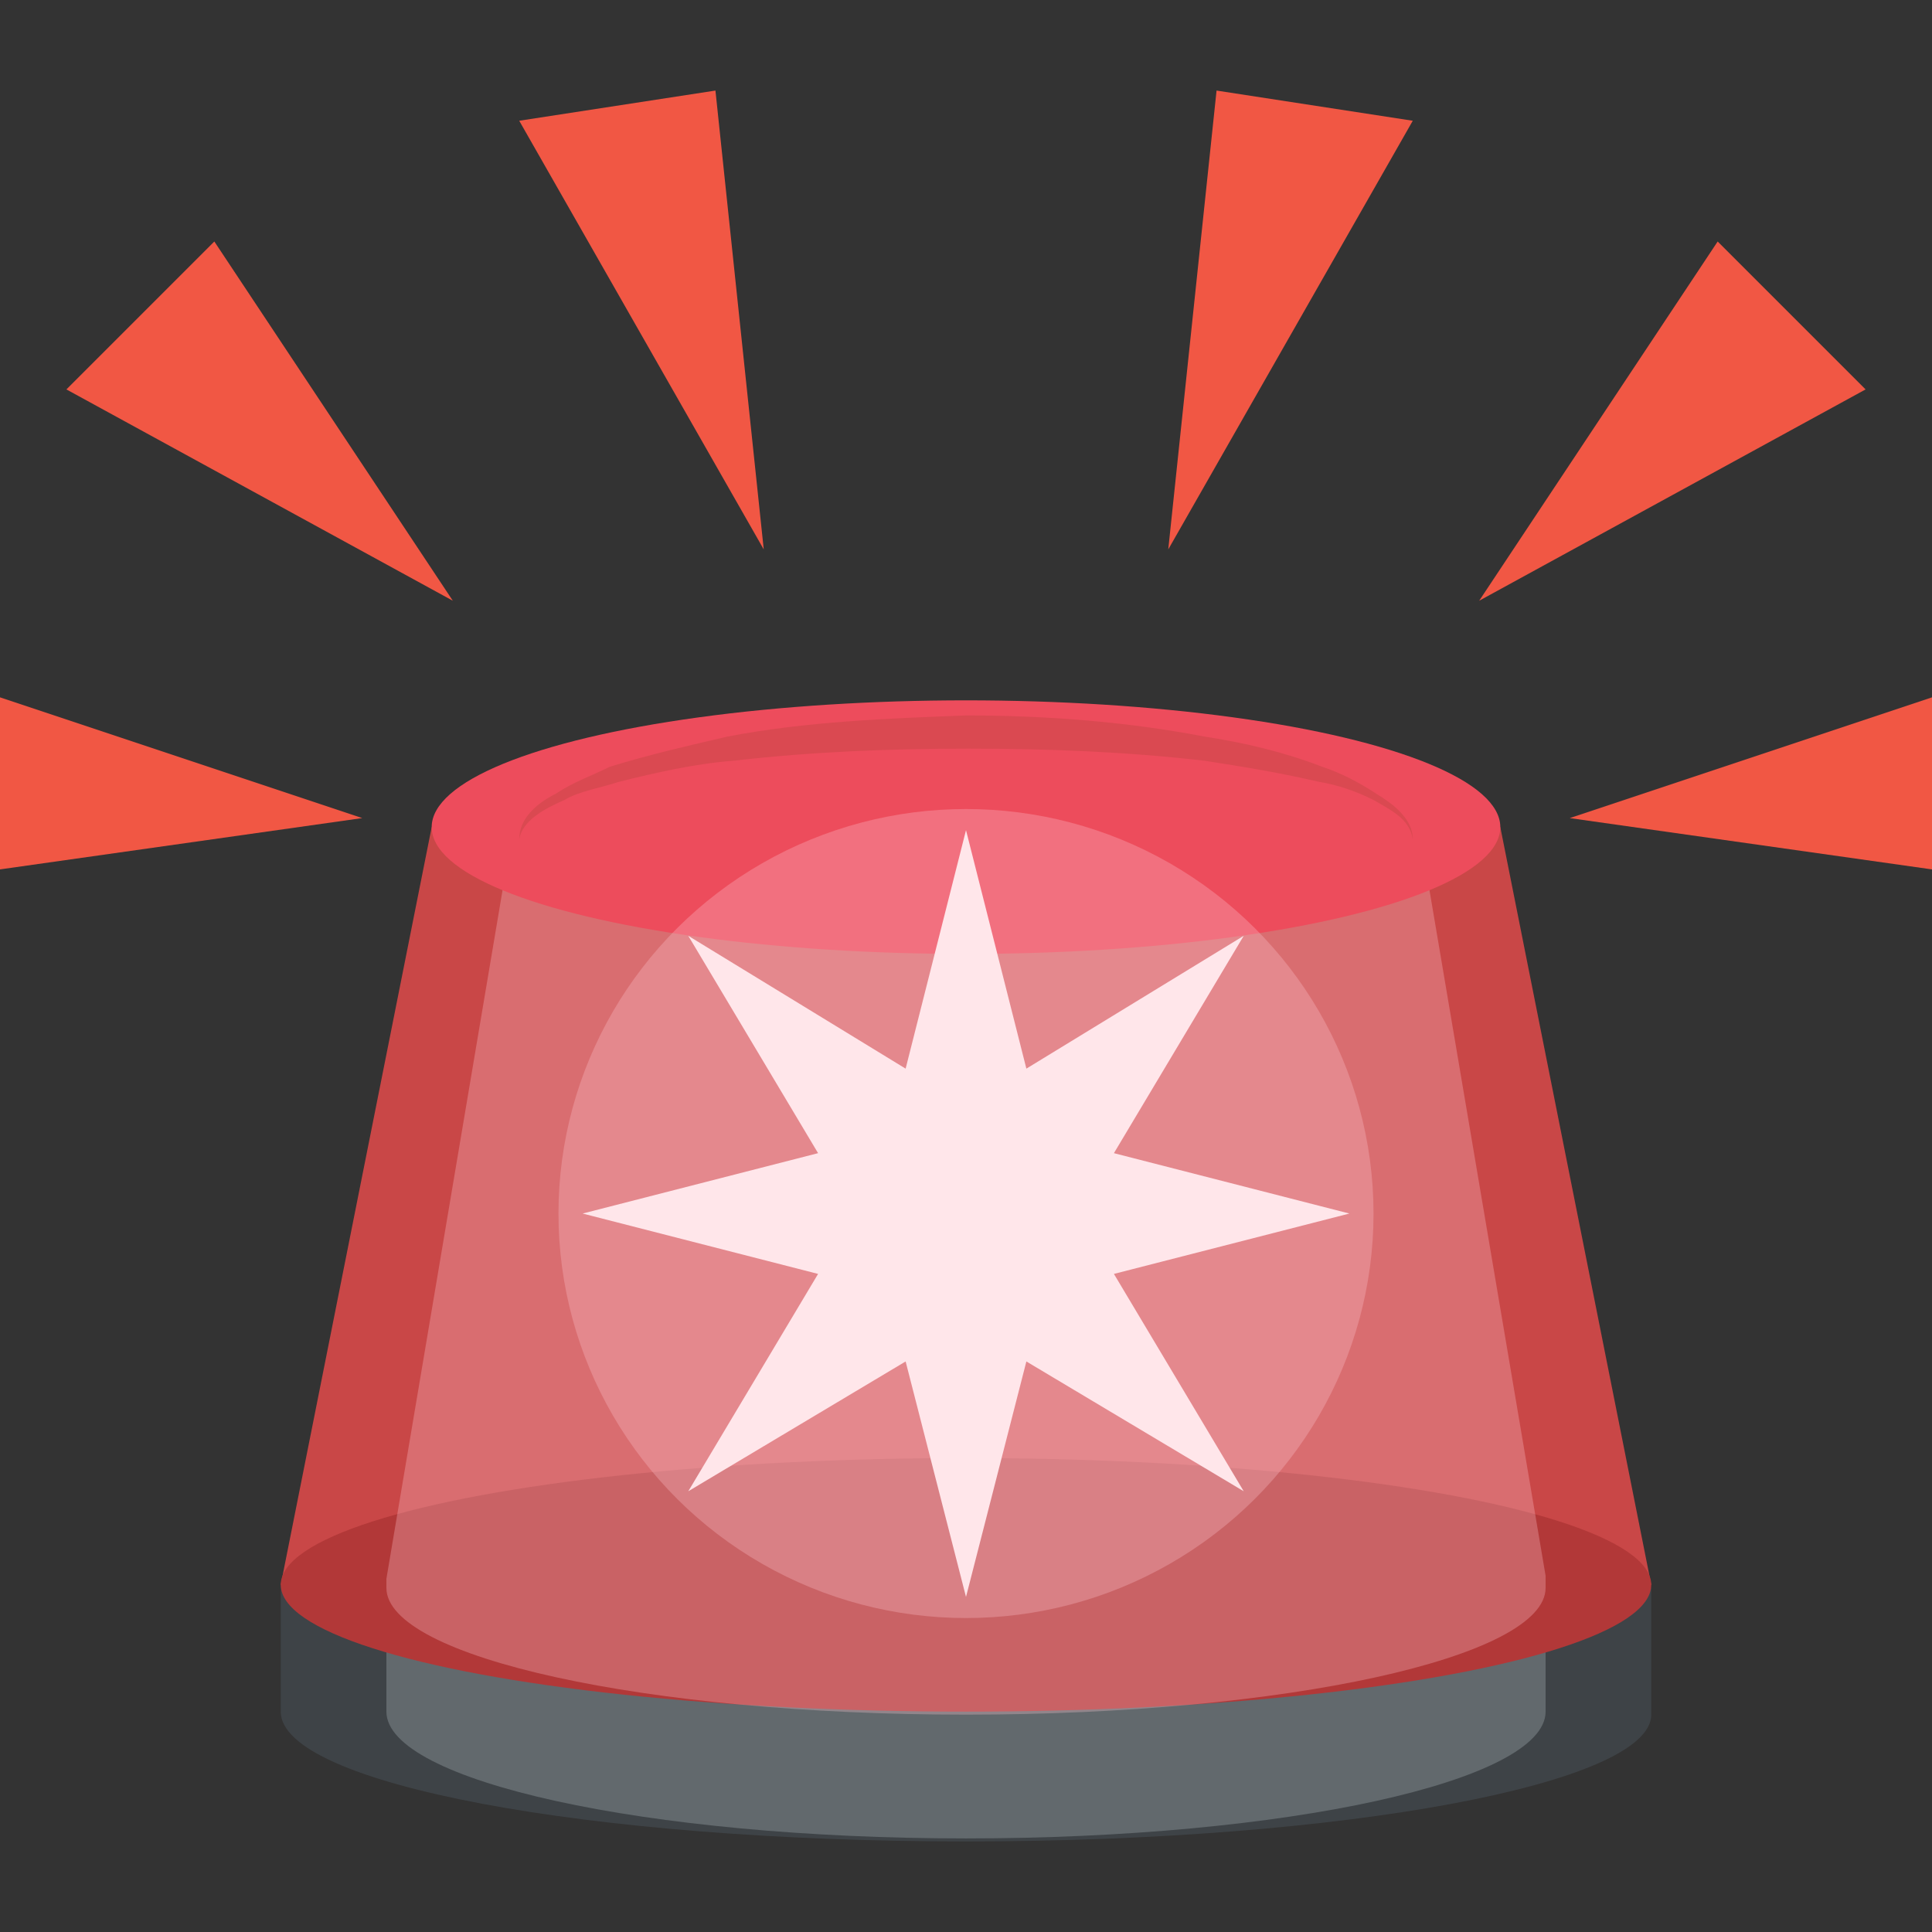
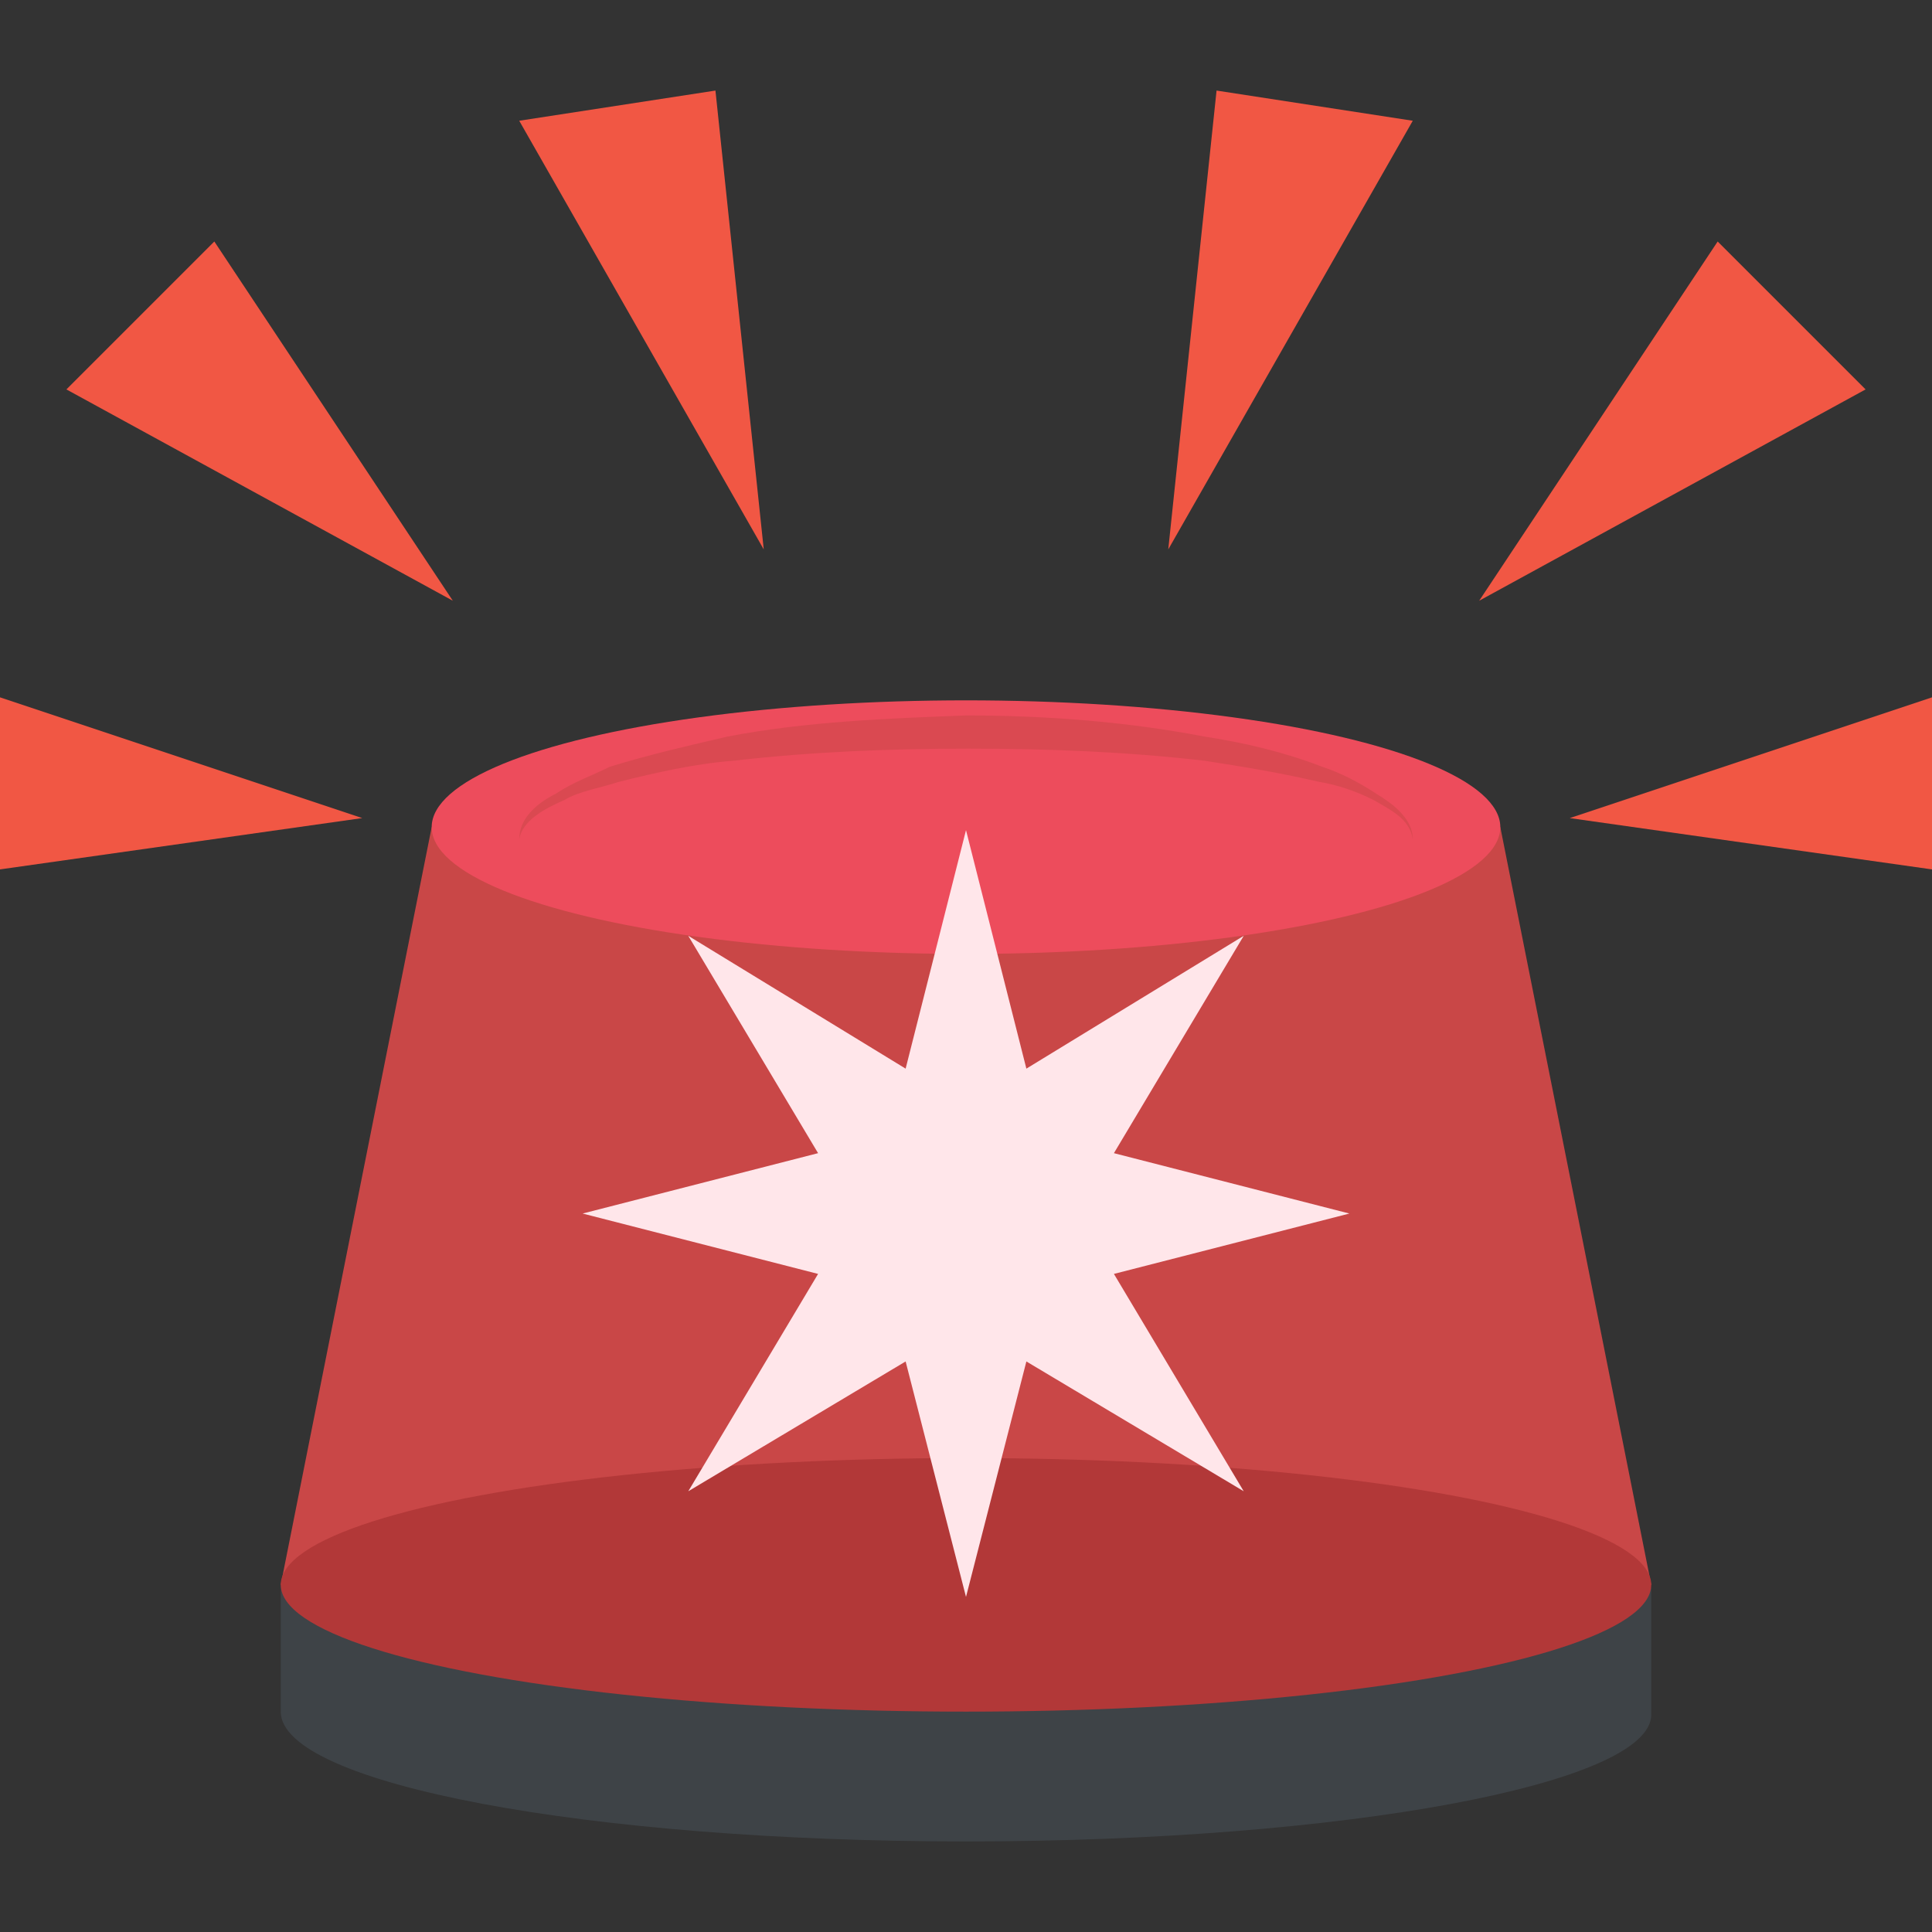
<svg xmlns="http://www.w3.org/2000/svg" width="800px" height="800px" viewBox="0 0 64 64" aria-hidden="true" role="img" class="iconify iconify--emojione" preserveAspectRatio="xMidYMid meet">
  <rect x="0" y="0" width="64" height="64" fill="#333333" stroke="none" />
  <path d="M9.3 52.5v4.2C9.3 59.1 19.5 61 32 61s22.7-1.9 22.7-4.2v-4.2l-45.4-.1" fill="#3e4347">
- 
- </path>
-   <path d="M12.8 52.5v4.2c0 2.3 8.6 4.2 19.2 4.2s19.2-1.9 19.2-4.2v-4.2H12.8" fill="#62696d">

</path>
  <path fill="#c94747" d="M54.7 52.5H9.3l5-25.1h35.4z">

</path>
  <ellipse cx="32" cy="52.5" rx="22.7" ry="4.2" fill="#b23838">

</ellipse>
-   <path d="M51.2 52.2L47 27.4H17l-4.2 24.9v.3c0 2.3 8.6 4.2 19.2 4.2s19.2-1.9 19.2-4.2v-.4" opacity=".3" fill="#ffc7ce">
- 
- </path>
  <ellipse cx="32" cy="27.4" rx="17.7" ry="4.2" fill="#ed4c5c">

</ellipse>
  <path d="M17.2 27.8c0-.7.6-1.2 1.2-1.5c.6-.4 1.2-.6 1.8-.9c1.3-.4 2.6-.7 3.9-1c2.6-.5 5.3-.6 7.9-.7c2.6 0 5.3.2 7.9.7c1.3.2 2.6.5 3.9 1c.6.2 1.2.5 1.8.9c.5.3 1.2.8 1.2 1.5c-.1-.7-.8-1-1.3-1.3c-.6-.3-1.2-.5-1.8-.6c-1.3-.3-2.5-.5-3.8-.7c-2.6-.3-5.2-.4-7.8-.4c-2.6 0-5.2.1-7.8.4c-1.3.1-2.6.4-3.8.7c-.6.2-1.3.3-1.8.6c-.7.3-1.4.7-1.5 1.3" fill="#c94747" opacity=".5">

</path>
-   <ellipse cx="32" cy="40.2" rx="13.5" ry="13.4" opacity=".3" fill="#ffc7ce">
- 
- </ellipse>
  <path fill="#ffe6ea" d="M44.7 40.2l-7.8-2l4.3-7.2l-7.2 4.4l-2-7.9l-2 7.9l-7.2-4.4l4.3 7.2l-7.8 2l7.8 2l-4.3 7.2l7.2-4.3l2 7.8l2-7.8l7.2 4.3l-4.3-7.2z">

</path>
  <g fill="#f15744">
    <path d="M56.9 8L49 19.9l12.8-7z">

</path>
    <path d="M7.1 8L15 19.9l-12.8-7z">

</path>
    <path d="M0 23.1l12 4l-12 1.7z">

</path>
    <path d="M64 23.1l-12 4l12 1.7z">

</path>
    <path d="M17.2 4l8.1 14.2L23.7 3z">

</path>
    <path d="M46.8 4l-8.1 14.2L40.3 3z">

</path>
  </g>
</svg>